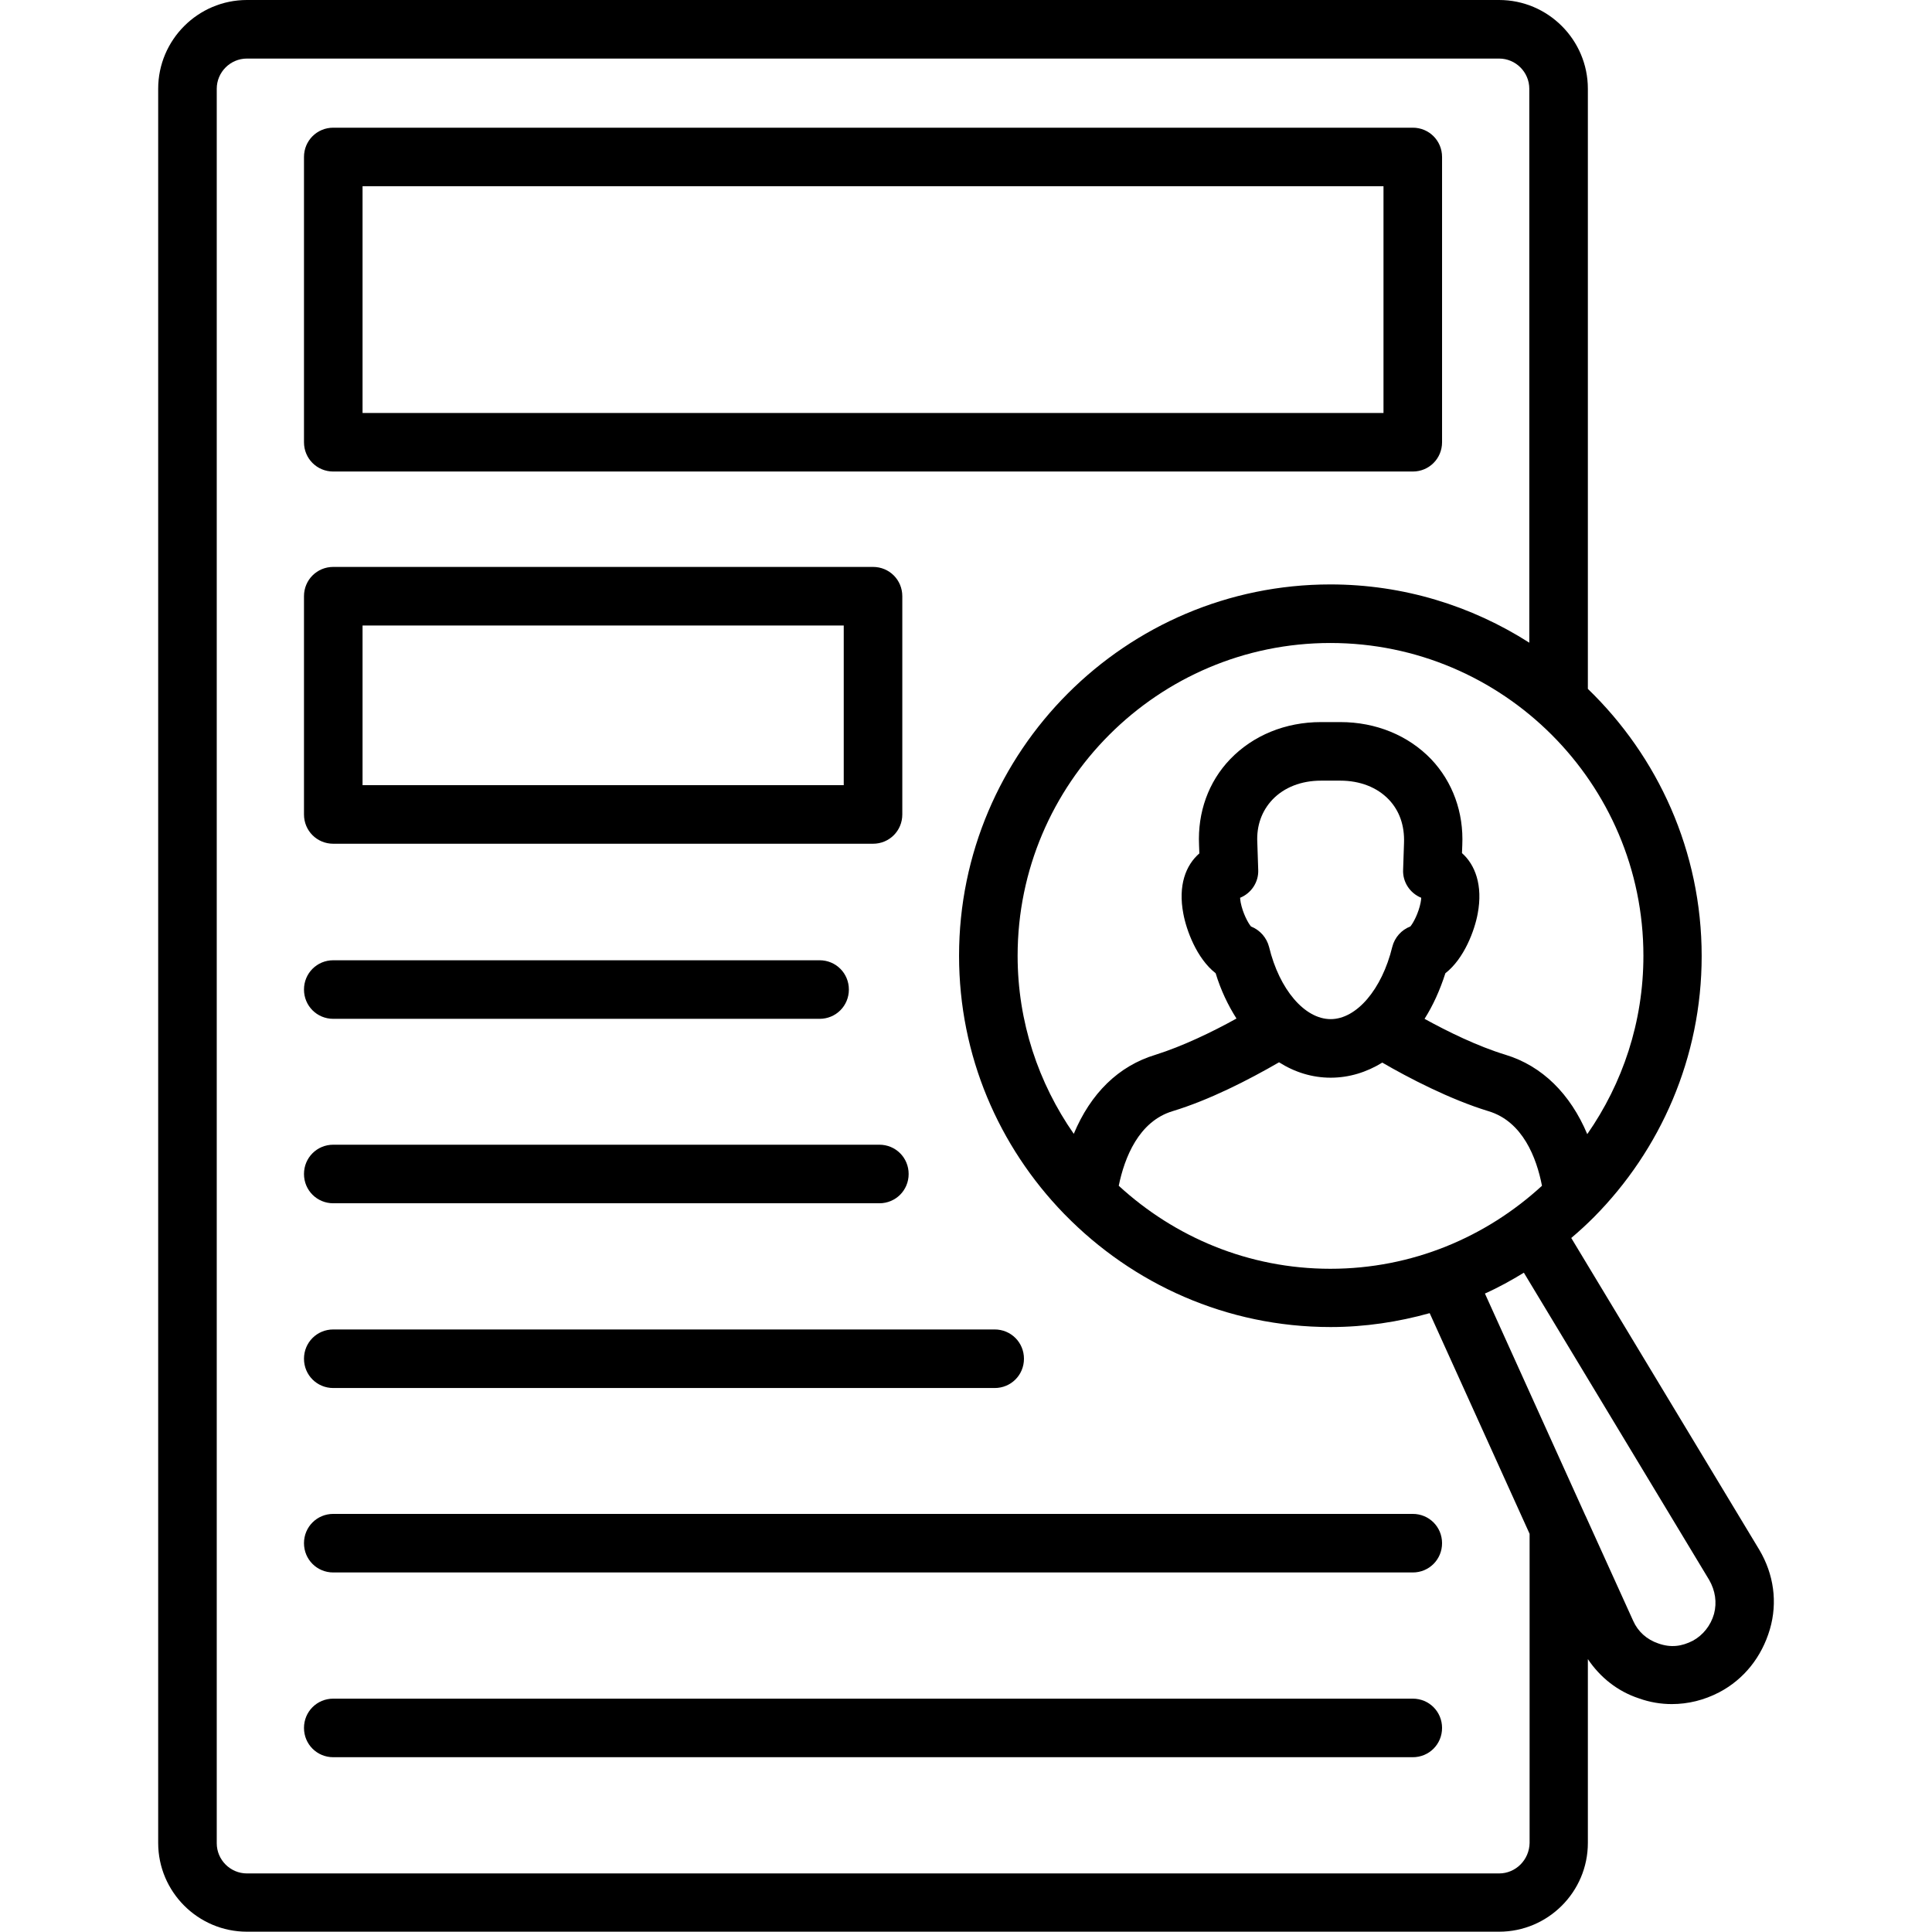
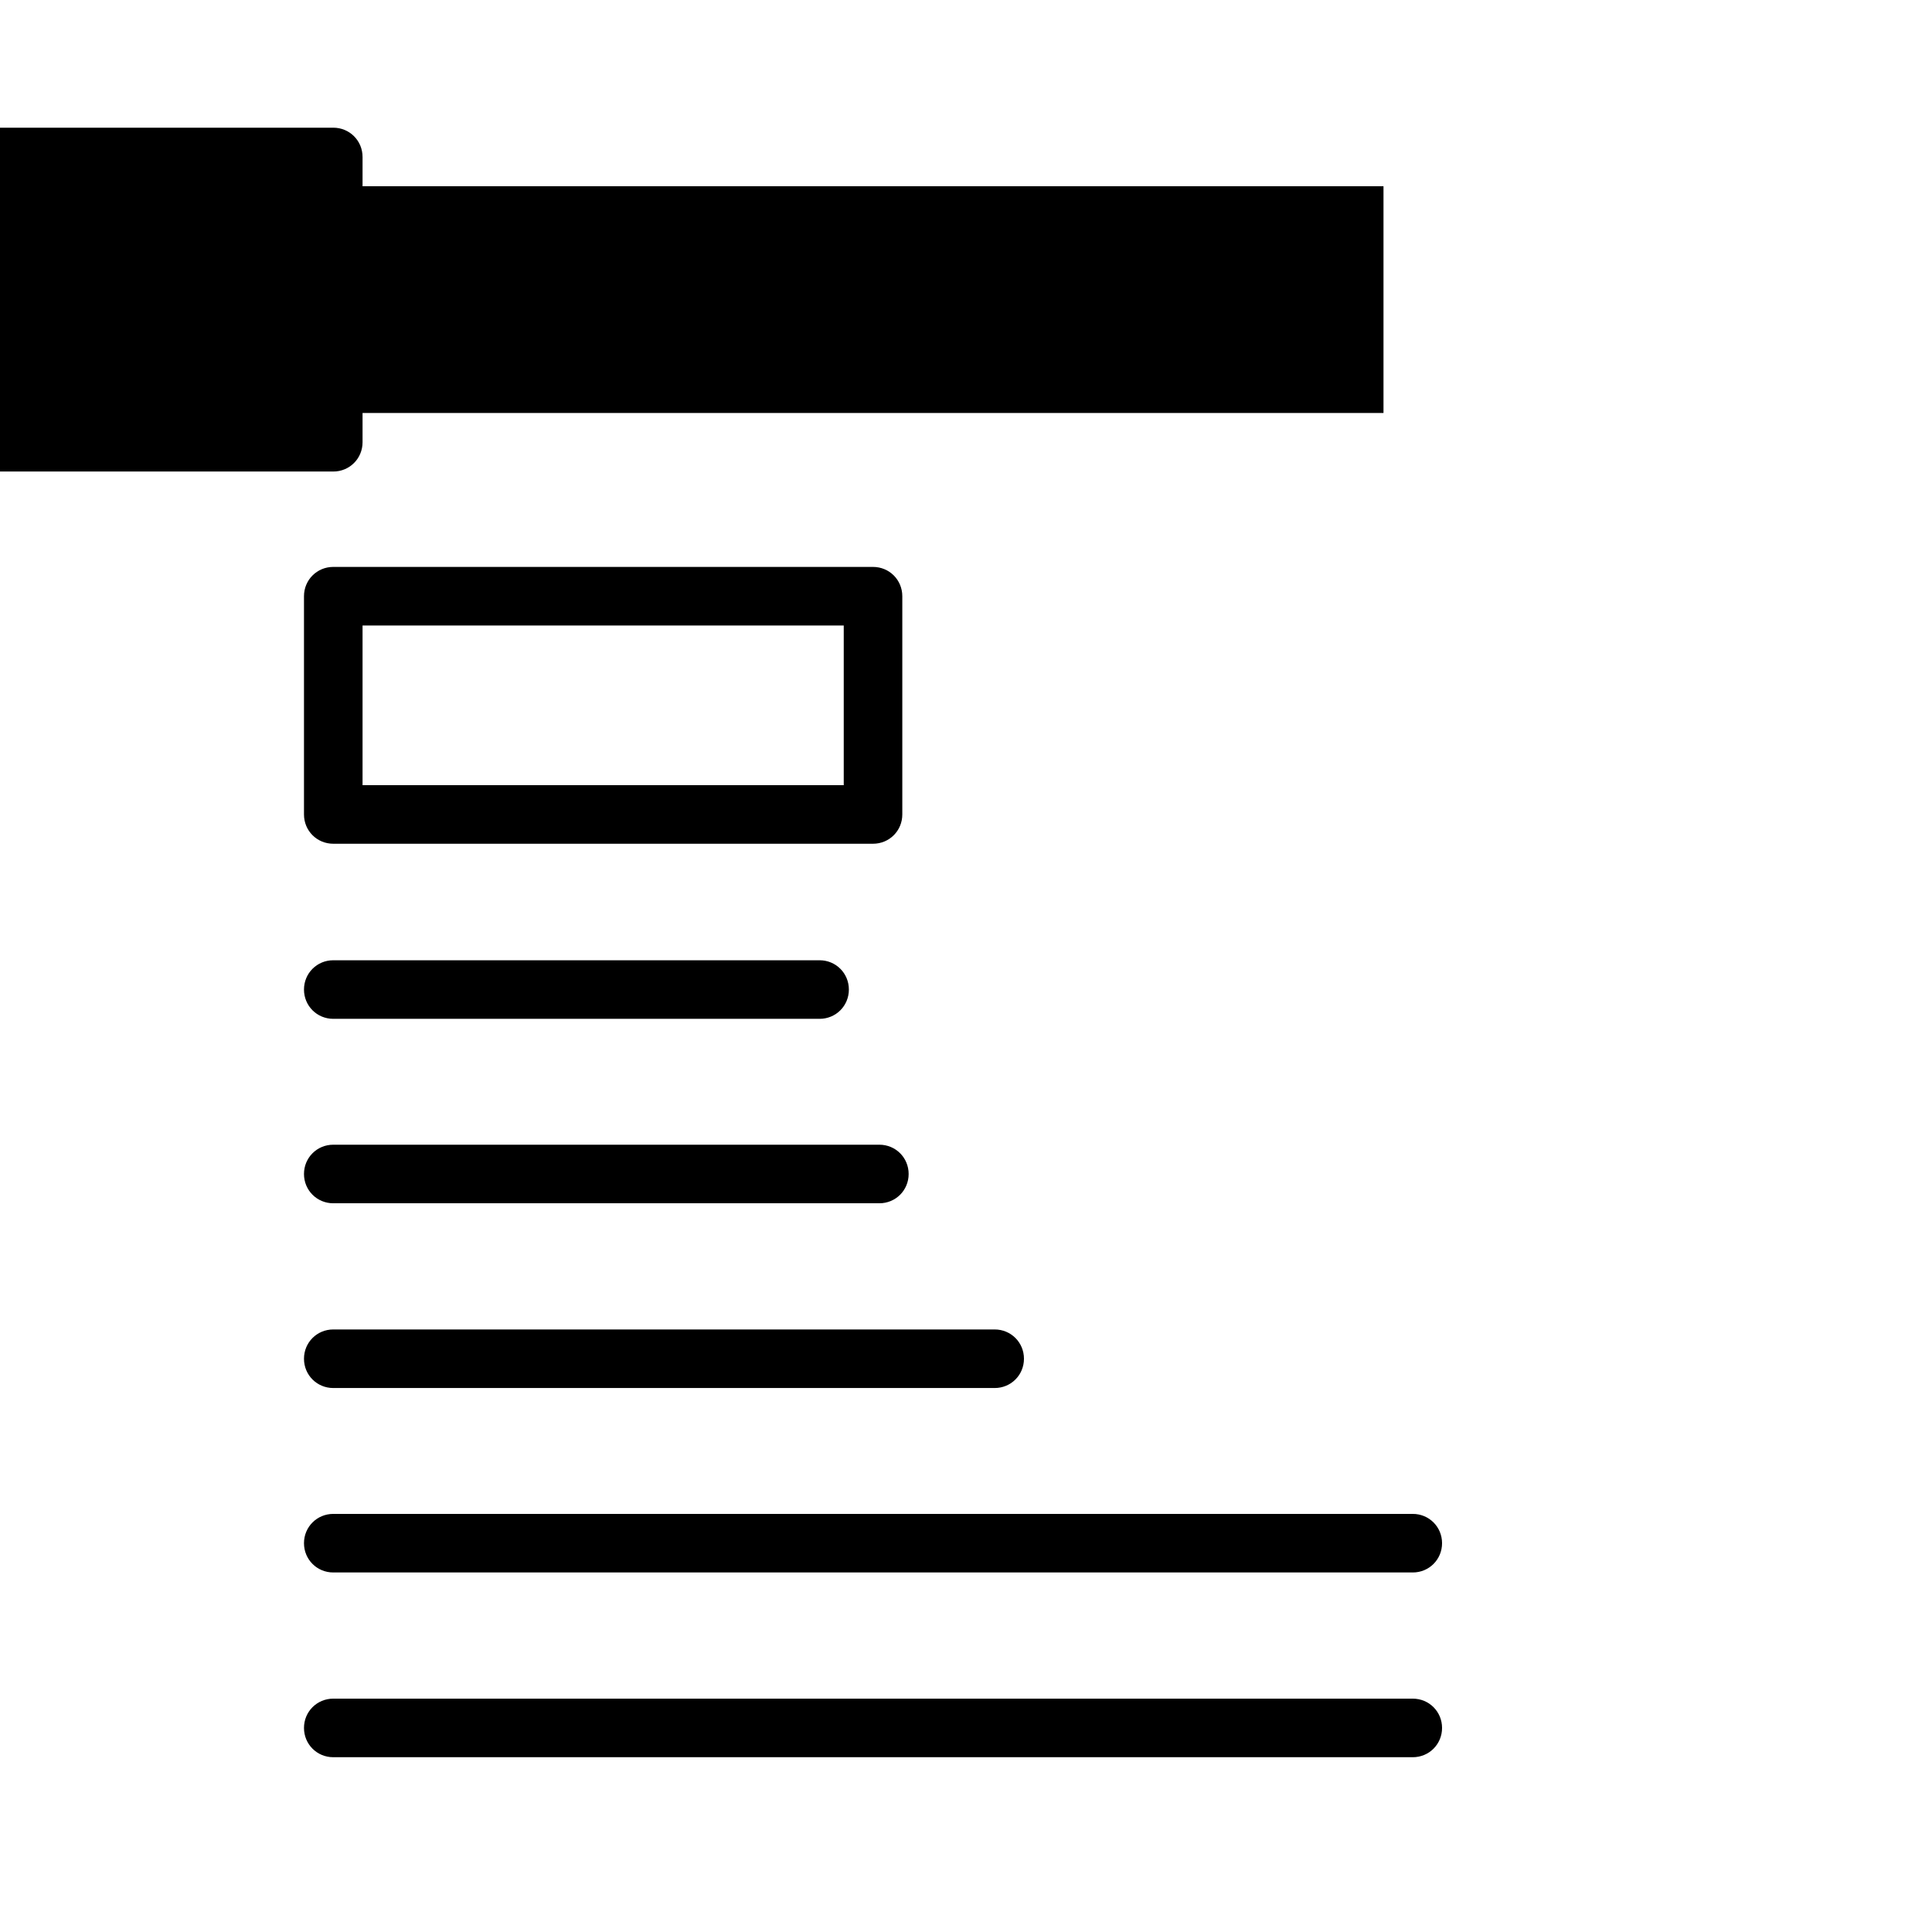
<svg xmlns="http://www.w3.org/2000/svg" id="Layer_1" enable-background="new 0 0 64 64" height="512" viewBox="0 0 64 64" width="512">
  <g>
    <g>
-       <path d="m11.04 15.62h35.76c.54 0 .97-.43.97-.97v-9.45c0-.54-.43-.97-.97-.97h-35.76c-.54 0-.97.43-.97.97v9.45c0 .54.43.97.97.97zm.97-9.45h33.82v7.51h-33.82z" />
+       <path d="m11.04 15.62c.54 0 .97-.43.97-.97v-9.45c0-.54-.43-.97-.97-.97h-35.76c-.54 0-.97.43-.97.97v9.45c0 .54.43.97.97.97zm.97-9.45h33.82v7.51h-33.82z" />
      <path d="m11.04 27.95h17.88c.54 0 .97-.43.97-.97v-7.23c0-.54-.43-.97-.97-.97h-17.88c-.54 0-.97.43-.97.97v7.23c0 .54.43.97.97.97zm.97-7.23h15.94v5.29h-15.94z" />
      <path d="m11.04 33.75h16.11c.54 0 .97-.43.97-.97s-.43-.97-.97-.97h-16.11c-.54 0-.97.43-.97.97s.43.97.97.97z" />
      <path d="m11.04 39.86h18.09c.54 0 .97-.43.97-.97s-.43-.97-.97-.97h-18.09c-.54 0-.97.43-.97.97s.43.97.97.97z" />
      <path d="m11.04 45.98h21.91c.54 0 .97-.43.97-.97s-.43-.97-.97-.97h-21.91c-.54 0-.97.43-.97.97s.43.97.97.97z" />
      <path d="m46.8 50.15h-35.76c-.54 0-.97.43-.97.97s.43.97.97.97h35.76c.54 0 .97-.43.97-.97s-.43-.97-.97-.97z" />
      <path d="m46.8 56.27h-35.76c-.54 0-.97.43-.97.97s.43.97.97.97h35.76c.54 0 .97-.43.97-.97s-.43-.97-.97-.97z" />
-       <path d="m58.28 51.34-6.23-10.33c.26-.22.51-.45.75-.69 2.2-2.22 3.57-5.28 3.57-8.65 0-3.47-1.45-6.61-3.77-8.85v-19.88c0-1.62-1.32-2.94-2.94-2.94h-41.48c-1.62 0-2.94 1.32-2.94 2.94v58.11c0 1.62 1.32 2.94 2.94 2.94h41.48c1.62 0 2.94-1.32 2.94-2.94v-6.09c.41.61.99 1.07 1.69 1.3.36.13.73.19 1.09.19.54 0 1.07-.13 1.57-.39.82-.43 1.41-1.17 1.68-2.09.26-.89.13-1.82-.35-2.63zm-14.21-9.31c-2.71 0-5.16-1.05-7.01-2.75.19-.93.66-2.13 1.78-2.47 1.22-.37 2.51-1.03 3.53-1.62.52.33 1.1.51 1.71.51s1.19-.18 1.71-.5c.86.5 2.24 1.22 3.52 1.61 1.13.34 1.59 1.54 1.77 2.47-1.85 1.7-4.3 2.75-7.01 2.75zm-2.42-14.12c-.03-.56.15-1.05.5-1.42.39-.41.96-.63 1.61-.63h.64c.65 0 1.22.22 1.61.63.35.37.52.86.5 1.43l-.03.89c-.02.41.23.78.6.93 0 .04-.01.1-.02.16-.07.35-.24.67-.34.79-.29.11-.52.36-.6.68-.34 1.4-1.18 2.39-2.04 2.39s-1.7-.98-2.04-2.39c-.08-.31-.3-.56-.6-.68-.1-.12-.27-.44-.34-.79-.01-.07-.02-.12-.02-.16.37-.15.62-.52.6-.93zm12.79 3.75c0 2.2-.69 4.23-1.86 5.91-.56-1.33-1.49-2.26-2.71-2.63-.92-.28-1.92-.77-2.68-1.19.28-.44.51-.95.69-1.51.63-.49.97-1.43 1.07-1.97.18-.95-.09-1.63-.52-2.01l.01-.26c.05-1.09-.32-2.1-1.03-2.85-.76-.79-1.83-1.23-3.01-1.23h-.64c-1.18 0-2.25.44-3.01 1.23-.72.75-1.08 1.76-1.03 2.84l.01.28c-.45.39-.71 1.06-.53 2 .1.54.44 1.48 1.07 1.97.17.56.41 1.06.69 1.5-.79.44-1.79.92-2.68 1.2-1.23.37-2.15 1.28-2.71 2.62-1.17-1.68-1.86-3.71-1.86-5.9 0-5.71 4.65-10.36 10.36-10.36 5.72 0 10.37 4.65 10.37 10.36zm-4.78 30.4h-41.48c-.55 0-1-.45-1-1v-58.12c0-.55.45-1 1-1h41.48c.55 0 1 .45 1 1v18.35c-1.91-1.22-4.17-1.93-6.59-1.93-6.78 0-12.3 5.52-12.3 12.3 0 3.32 1.32 6.32 3.47 8.54l.04.04c2.24 2.29 5.35 3.72 8.8 3.72 1.14 0 2.24-.17 3.28-.46l3.31 7.31v10.24c-.01.56-.46 1.01-1.01 1.01zm7.12-8.6c-.11.39-.37.71-.7.89-.37.19-.73.24-1.15.09-.38-.13-.67-.39-.83-.75l-1.56-3.44c-.01-.02-.01-.03-.02-.04l-3.33-7.36c.45-.2.88-.44 1.29-.69l6.14 10.18c.2.35.26.74.16 1.12z" />
    </g>
  </g>
</svg>